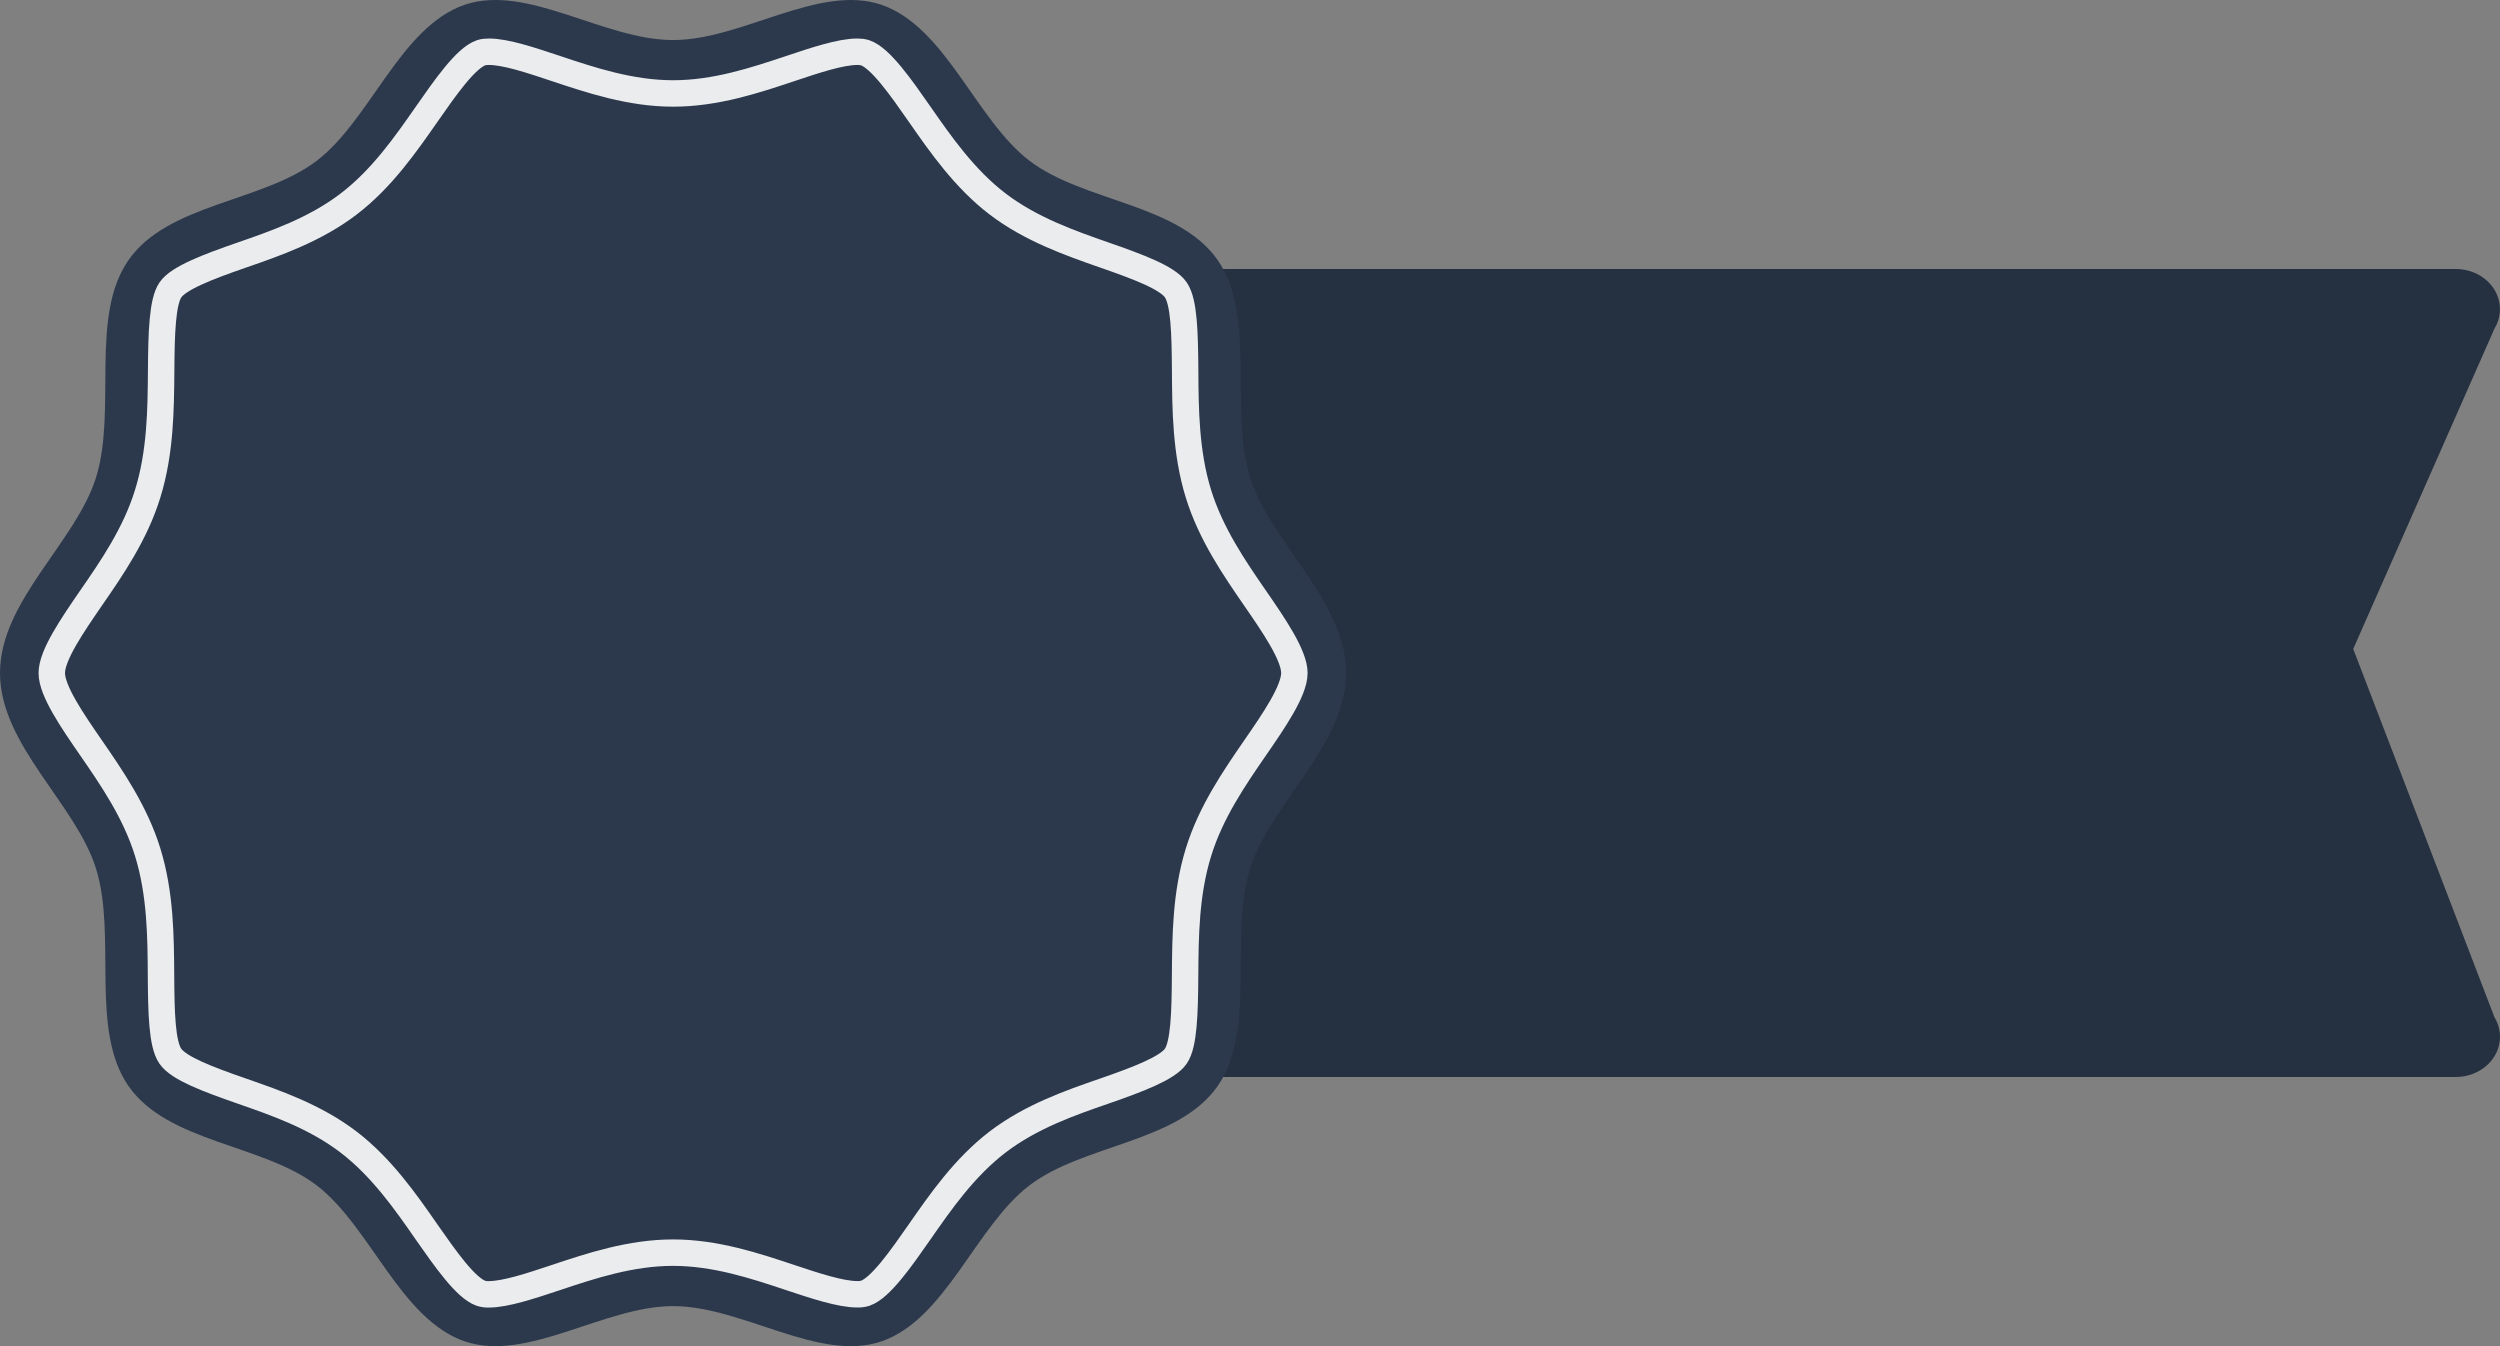
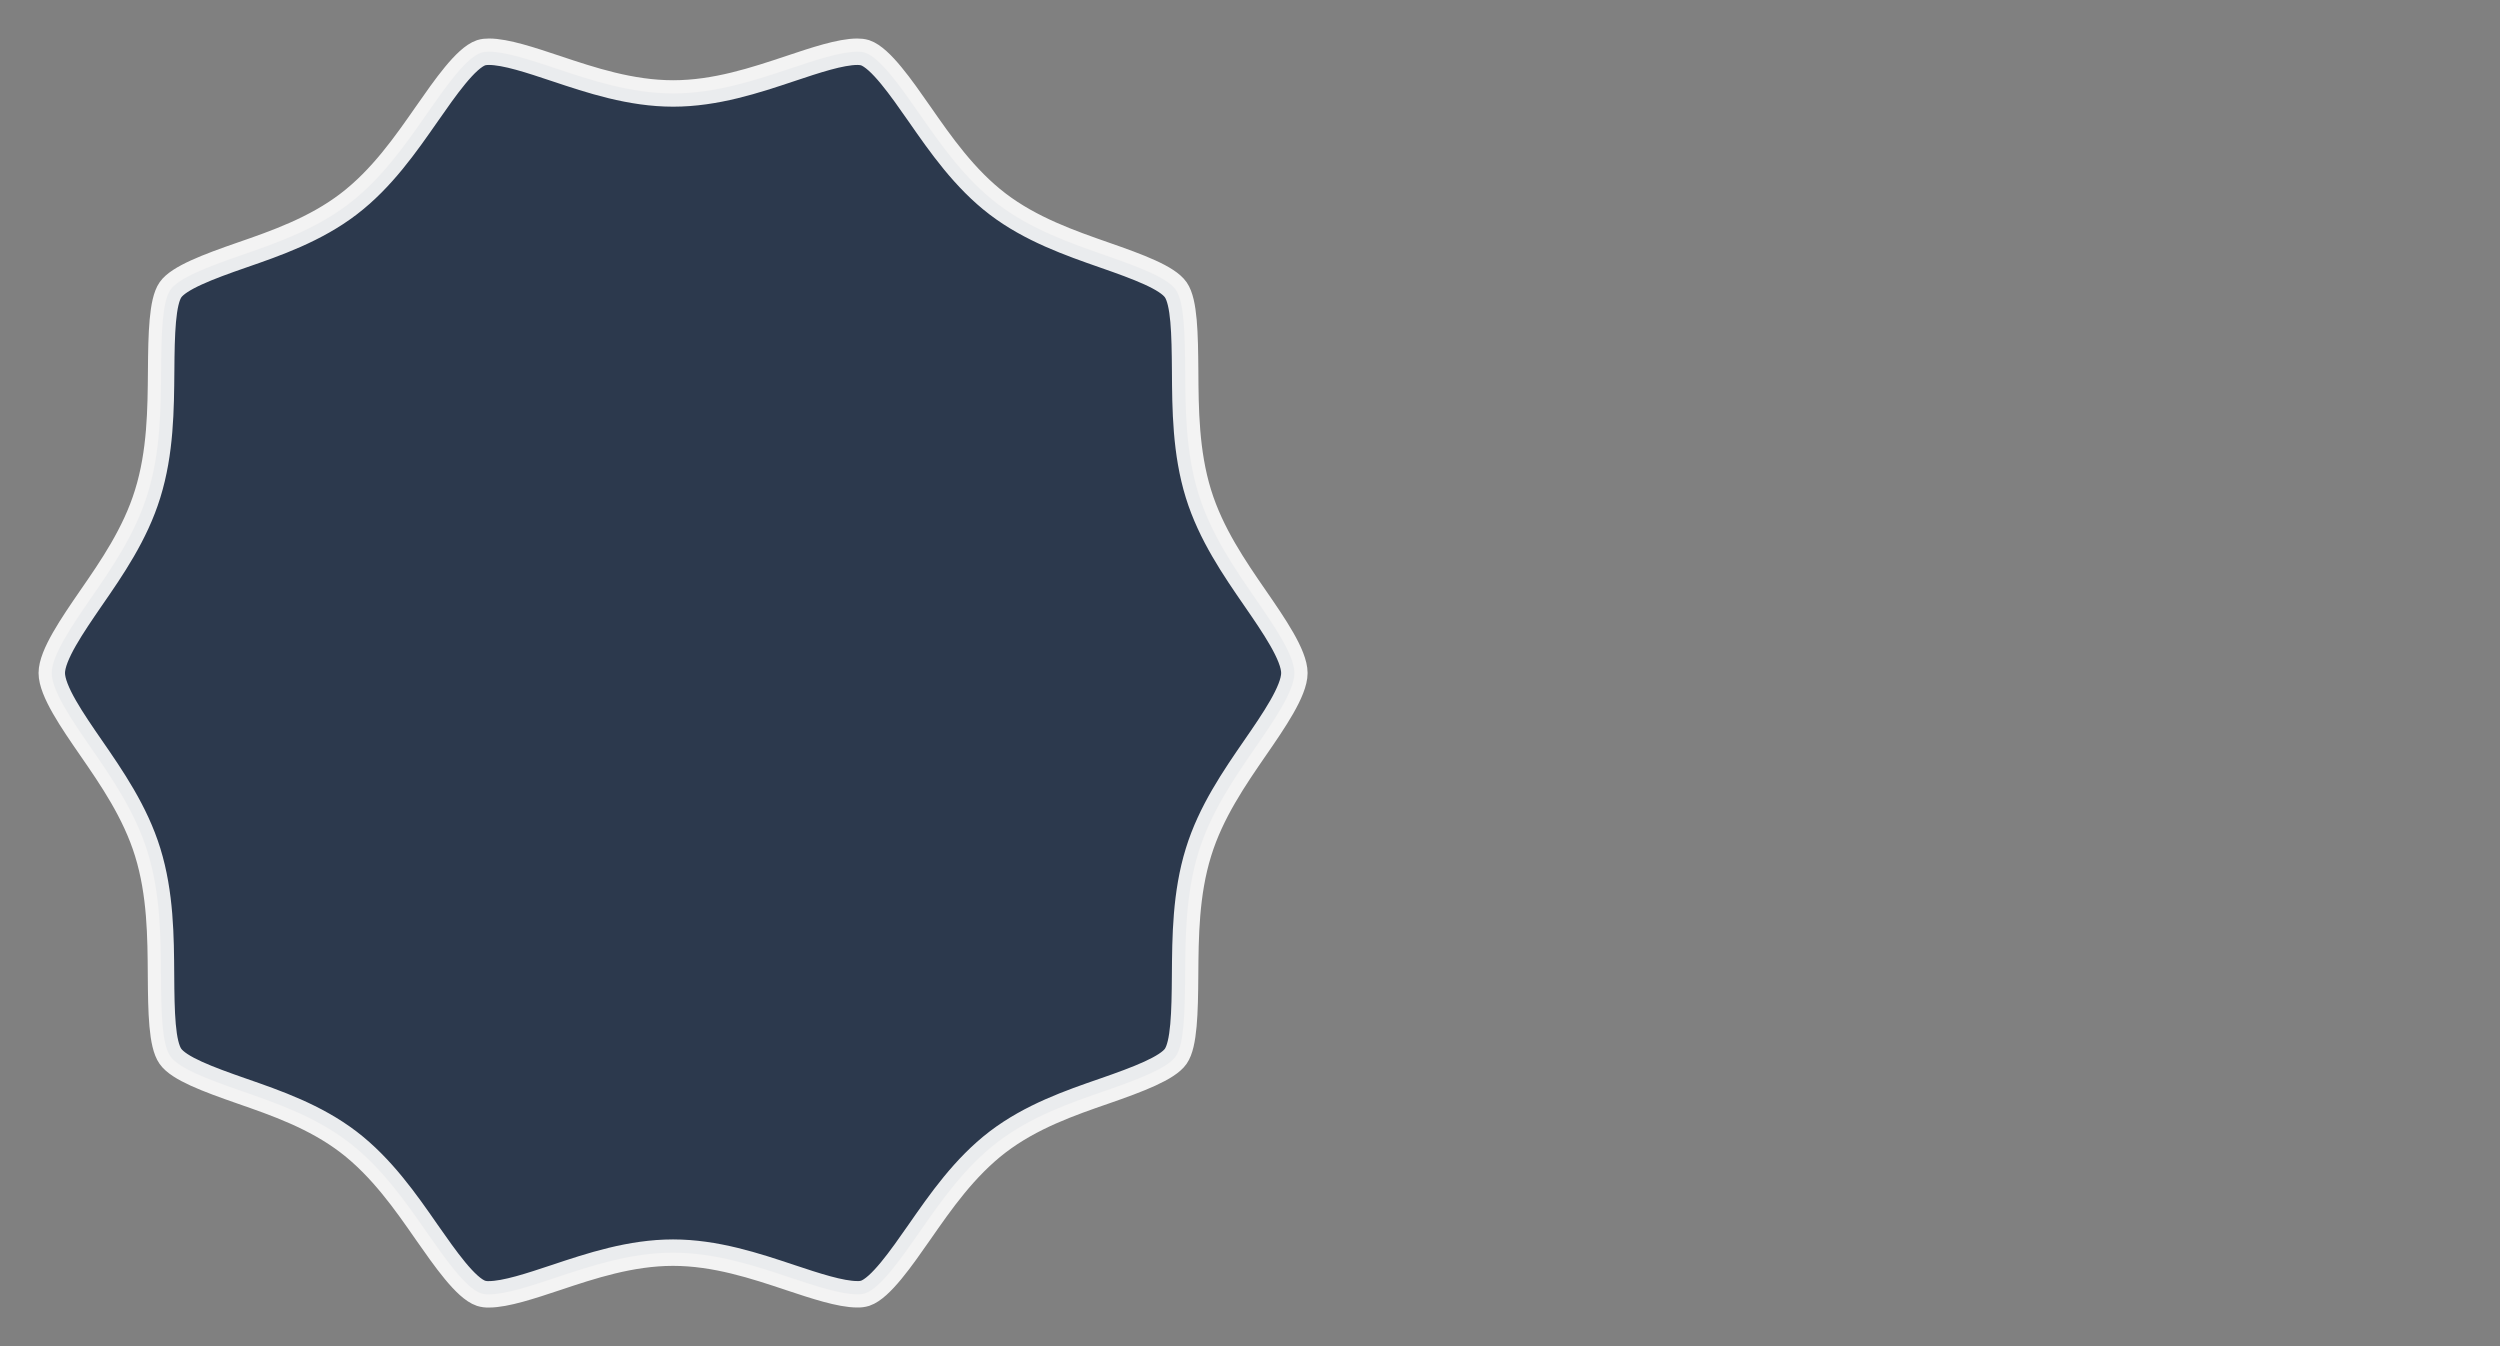
<svg xmlns="http://www.w3.org/2000/svg" width="52" height="28" viewBox="0 0 52 28" fill="none">
  <rect x="0" y="0" width="52" height="28" fill="#808080" stroke="none" />
-   <path d="M23 5L23 23C23.101 22.923 23.207 22.853 23.316 22.787C23.853 22.471 24.312 22.402 24.531 22.402L51.078 22.402C51.587 22.402 52 22.027 52 21.565C52 21.423 51.961 21.285 51.886 21.162L48.947 13.498L51.885 6.835C52.131 6.43 51.968 5.921 51.522 5.698C51.386 5.631 51.234 5.595 51.078 5.595L24.815 5.595L24.532 5.595C24.313 5.595 23.854 5.528 23.316 5.209C23.207 5.146 23.101 5.075 23 5Z" fill="#253040" />
-   <path d="M28 13.998C28 15.498 26.422 16.718 26.001 18.07C25.568 19.471 26.14 21.423 25.327 22.59C24.506 23.768 22.544 23.796 21.415 24.654C20.298 25.502 19.67 27.446 18.331 27.902C17.035 28.341 15.439 27.167 14.001 27.167C12.564 27.167 10.971 28.34 9.671 27.902C8.329 27.446 7.701 25.503 6.584 24.654C5.456 23.796 3.494 23.768 2.673 22.59C1.861 21.423 2.434 19.47 1.998 18.07C1.578 16.718 0 15.497 0 13.998C0 12.499 1.578 11.28 1.998 9.93C2.434 8.529 1.859 6.577 2.673 5.41C3.494 4.232 5.456 4.204 6.585 3.346C7.702 2.498 8.33 0.554 9.669 0.098C10.965 -0.341 12.561 0.833 13.999 0.833C15.437 0.833 17.029 -0.34 18.329 0.098C19.671 0.554 20.299 2.497 21.416 3.346C22.545 4.204 24.506 4.232 25.328 5.41C26.139 6.577 25.566 8.53 26.002 9.93C26.422 11.278 28 12.5 28 13.998Z" fill="#2C394D" />
  <path d="M17.834 1.076C17.887 1.075 17.942 1.082 17.994 1.097C18.314 1.206 18.744 1.824 19.124 2.369C19.564 3.002 20.064 3.72 20.752 4.244C21.439 4.768 22.256 5.055 22.972 5.305C23.687 5.554 24.28 5.776 24.456 6.028C24.632 6.282 24.645 6.938 24.651 7.714C24.656 8.508 24.661 9.409 24.928 10.272C25.186 11.107 25.677 11.82 26.11 12.448C26.492 13.002 26.923 13.627 26.923 13.999C26.923 14.371 26.491 14.998 26.11 15.55C25.678 16.177 25.186 16.89 24.929 17.725C24.661 18.589 24.656 19.489 24.65 20.283C24.645 21.06 24.628 21.723 24.456 21.97C24.286 22.216 23.681 22.448 22.974 22.693C22.256 22.941 21.446 23.223 20.751 23.753C20.058 24.284 19.566 24.994 19.124 25.629C18.744 26.174 18.314 26.792 17.996 26.9C17.942 26.916 17.887 26.923 17.831 26.921C17.483 26.921 16.953 26.745 16.439 26.574C15.709 26.33 14.882 26.055 13.999 26.055C13.117 26.055 12.29 26.33 11.56 26.574C11.046 26.745 10.516 26.922 10.168 26.922C10.114 26.924 10.059 26.917 10.006 26.901C9.687 26.793 9.257 26.174 8.876 25.63C8.436 24.995 7.935 24.279 7.249 23.754C6.554 23.224 5.744 22.943 5.028 22.694C4.313 22.445 3.72 22.222 3.544 21.97C3.367 21.717 3.354 21.06 3.349 20.283C3.344 19.489 3.339 18.589 3.072 17.726C2.814 16.889 2.323 16.177 1.89 15.55C1.509 14.998 1.077 14.371 1.077 13.999C1.077 13.627 1.508 13.002 1.888 12.448C2.323 11.82 2.814 11.107 3.071 10.272C3.34 9.408 3.345 8.508 3.352 7.714C3.357 6.938 3.375 6.274 3.546 6.028C3.716 5.782 4.322 5.55 5.03 5.305C5.739 5.06 6.557 4.774 7.251 4.244C7.945 3.714 8.437 3.002 8.879 2.369C9.259 1.824 9.689 1.206 10.007 1.097C10.06 1.081 10.115 1.075 10.17 1.076C10.518 1.076 11.048 1.253 11.562 1.425C12.292 1.669 13.118 1.944 14.002 1.944C14.885 1.944 15.711 1.669 16.441 1.425C16.954 1.253 17.485 1.076 17.834 1.076Z" fill="#2C394D" stroke="white" stroke-opacity="0.9" stroke-width="0.55" />
</svg>